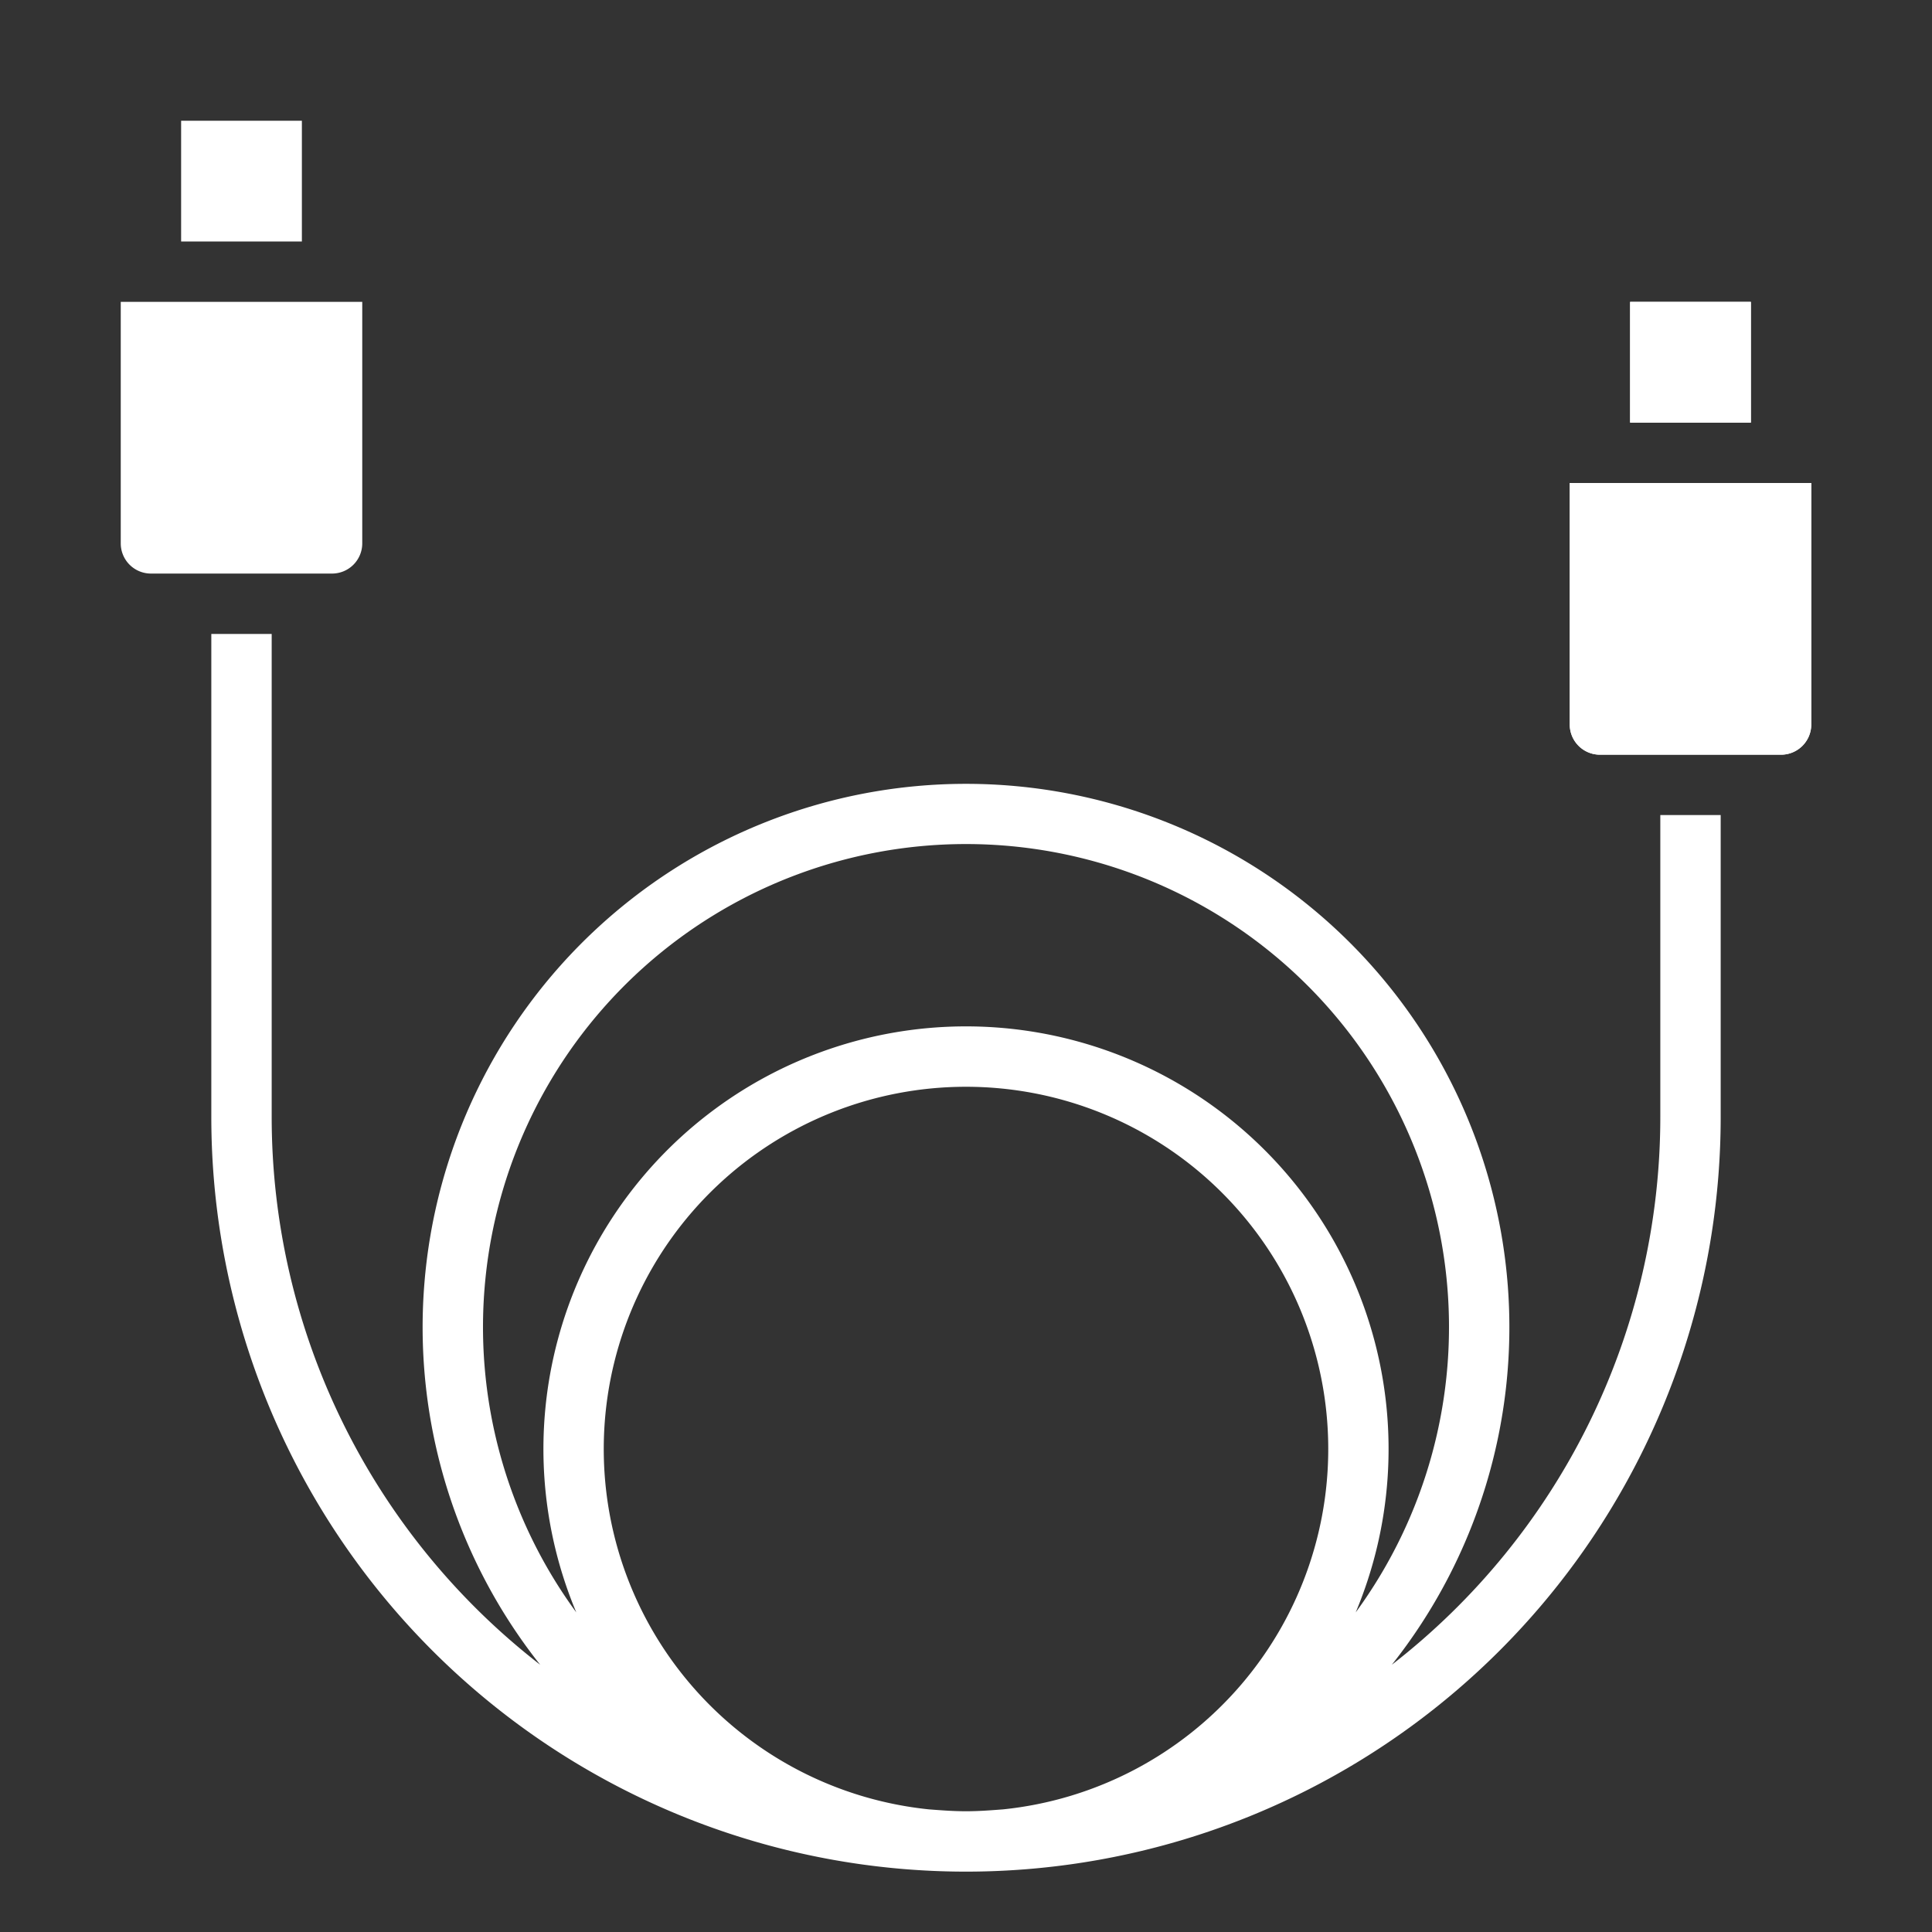
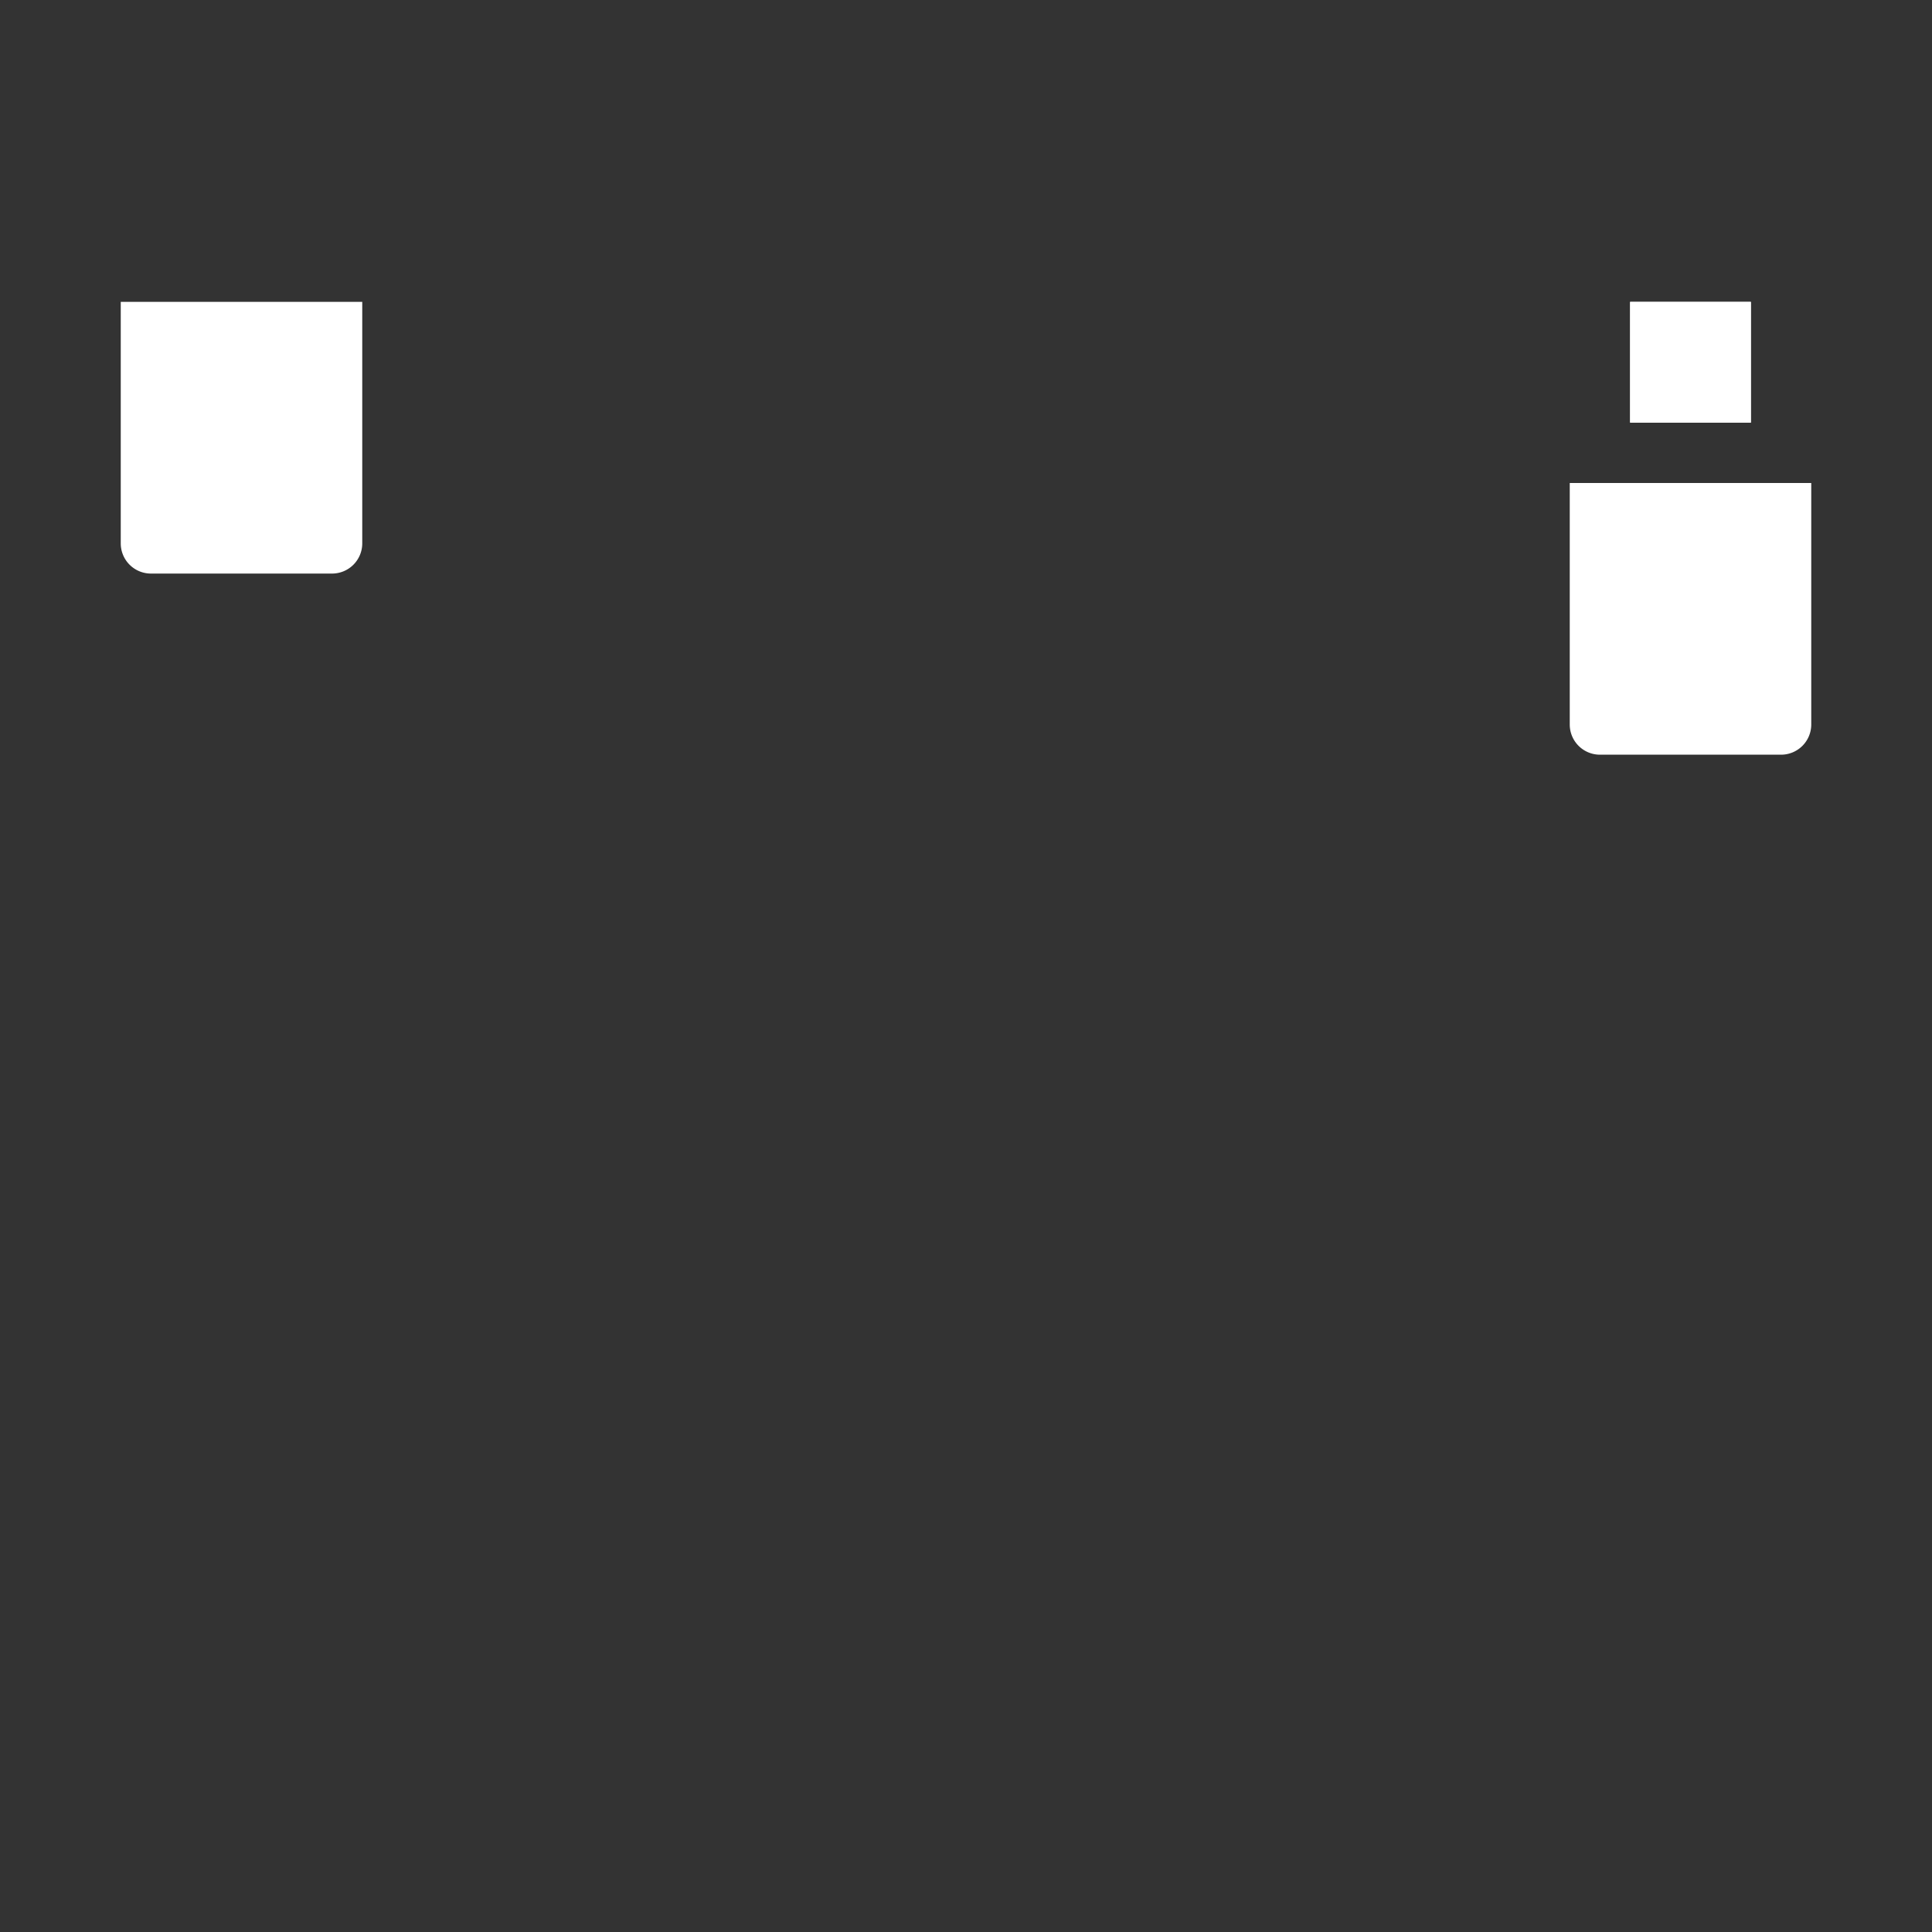
<svg xmlns="http://www.w3.org/2000/svg" width="64" height="64">
  <rect width="100%" height="100%" fill="#333333" stroke="none" />
  <g>
    <title>background</title>
-     <rect fill="none" id="canvas_background" height="402" width="582" y="-1" x="-1" />
  </g>
  <g>
    <title fill="#ffffff">Layer 1</title>
    <path fill="#ffffff" id="svg_1" d="m54,10l4,0l0,4l-4,0l0,-4z" />
    <path fill="#ffffff" id="svg_2" d="m52,24a1,1 0 0 0 1,1l6,0a1,1 0 0 0 1,-1l0,-8l-8,0l0,8z" />
    <path fill="#ffffff" id="svg_3" d="m54,10l4,0l0,4l-4,0l0,-4z" />
-     <path fill="#ffffff" id="svg_4" d="m52,16l0,8a1,1 0 0 0 1,1l6,0a1,1 0 0 0 1,-1l0,-8l-8,0z" />
-     <path fill="#ffffff" id="svg_5" d="m55,27l0,10a22.966,22.966 0 0 1 -8.894,18.147a18,18 0 1 0 -28.212,0a22.966,22.966 0 0 1 -8.894,-18.147l0,-16l-2,0l0,16a25,25 0 0 0 50,0l0,-10l-2,0zm-21.775,32.938c-0.406,0.031 -0.811,0.062 -1.225,0.062s-0.819,-0.031 -1.225,-0.062a12,12 0 1 1 2.45,0zm-1.225,-25.938a14,14 0 0 0 -12.91,19.412a16,16 0 1 1 25.82,0a14,14 0 0 0 -12.91,-19.412z" />
    <path fill="#ffffff" id="svg_6" d="m12,18l0,-8l-8,0l0,8a1,1 0 0 0 1,1l6,0a1,1 0 0 0 1,-1z" />
-     <path fill="#ffffff" id="svg_7" d="m6,4l4,0l0,4l-4,0l0,-4z" />
  </g>
</svg>